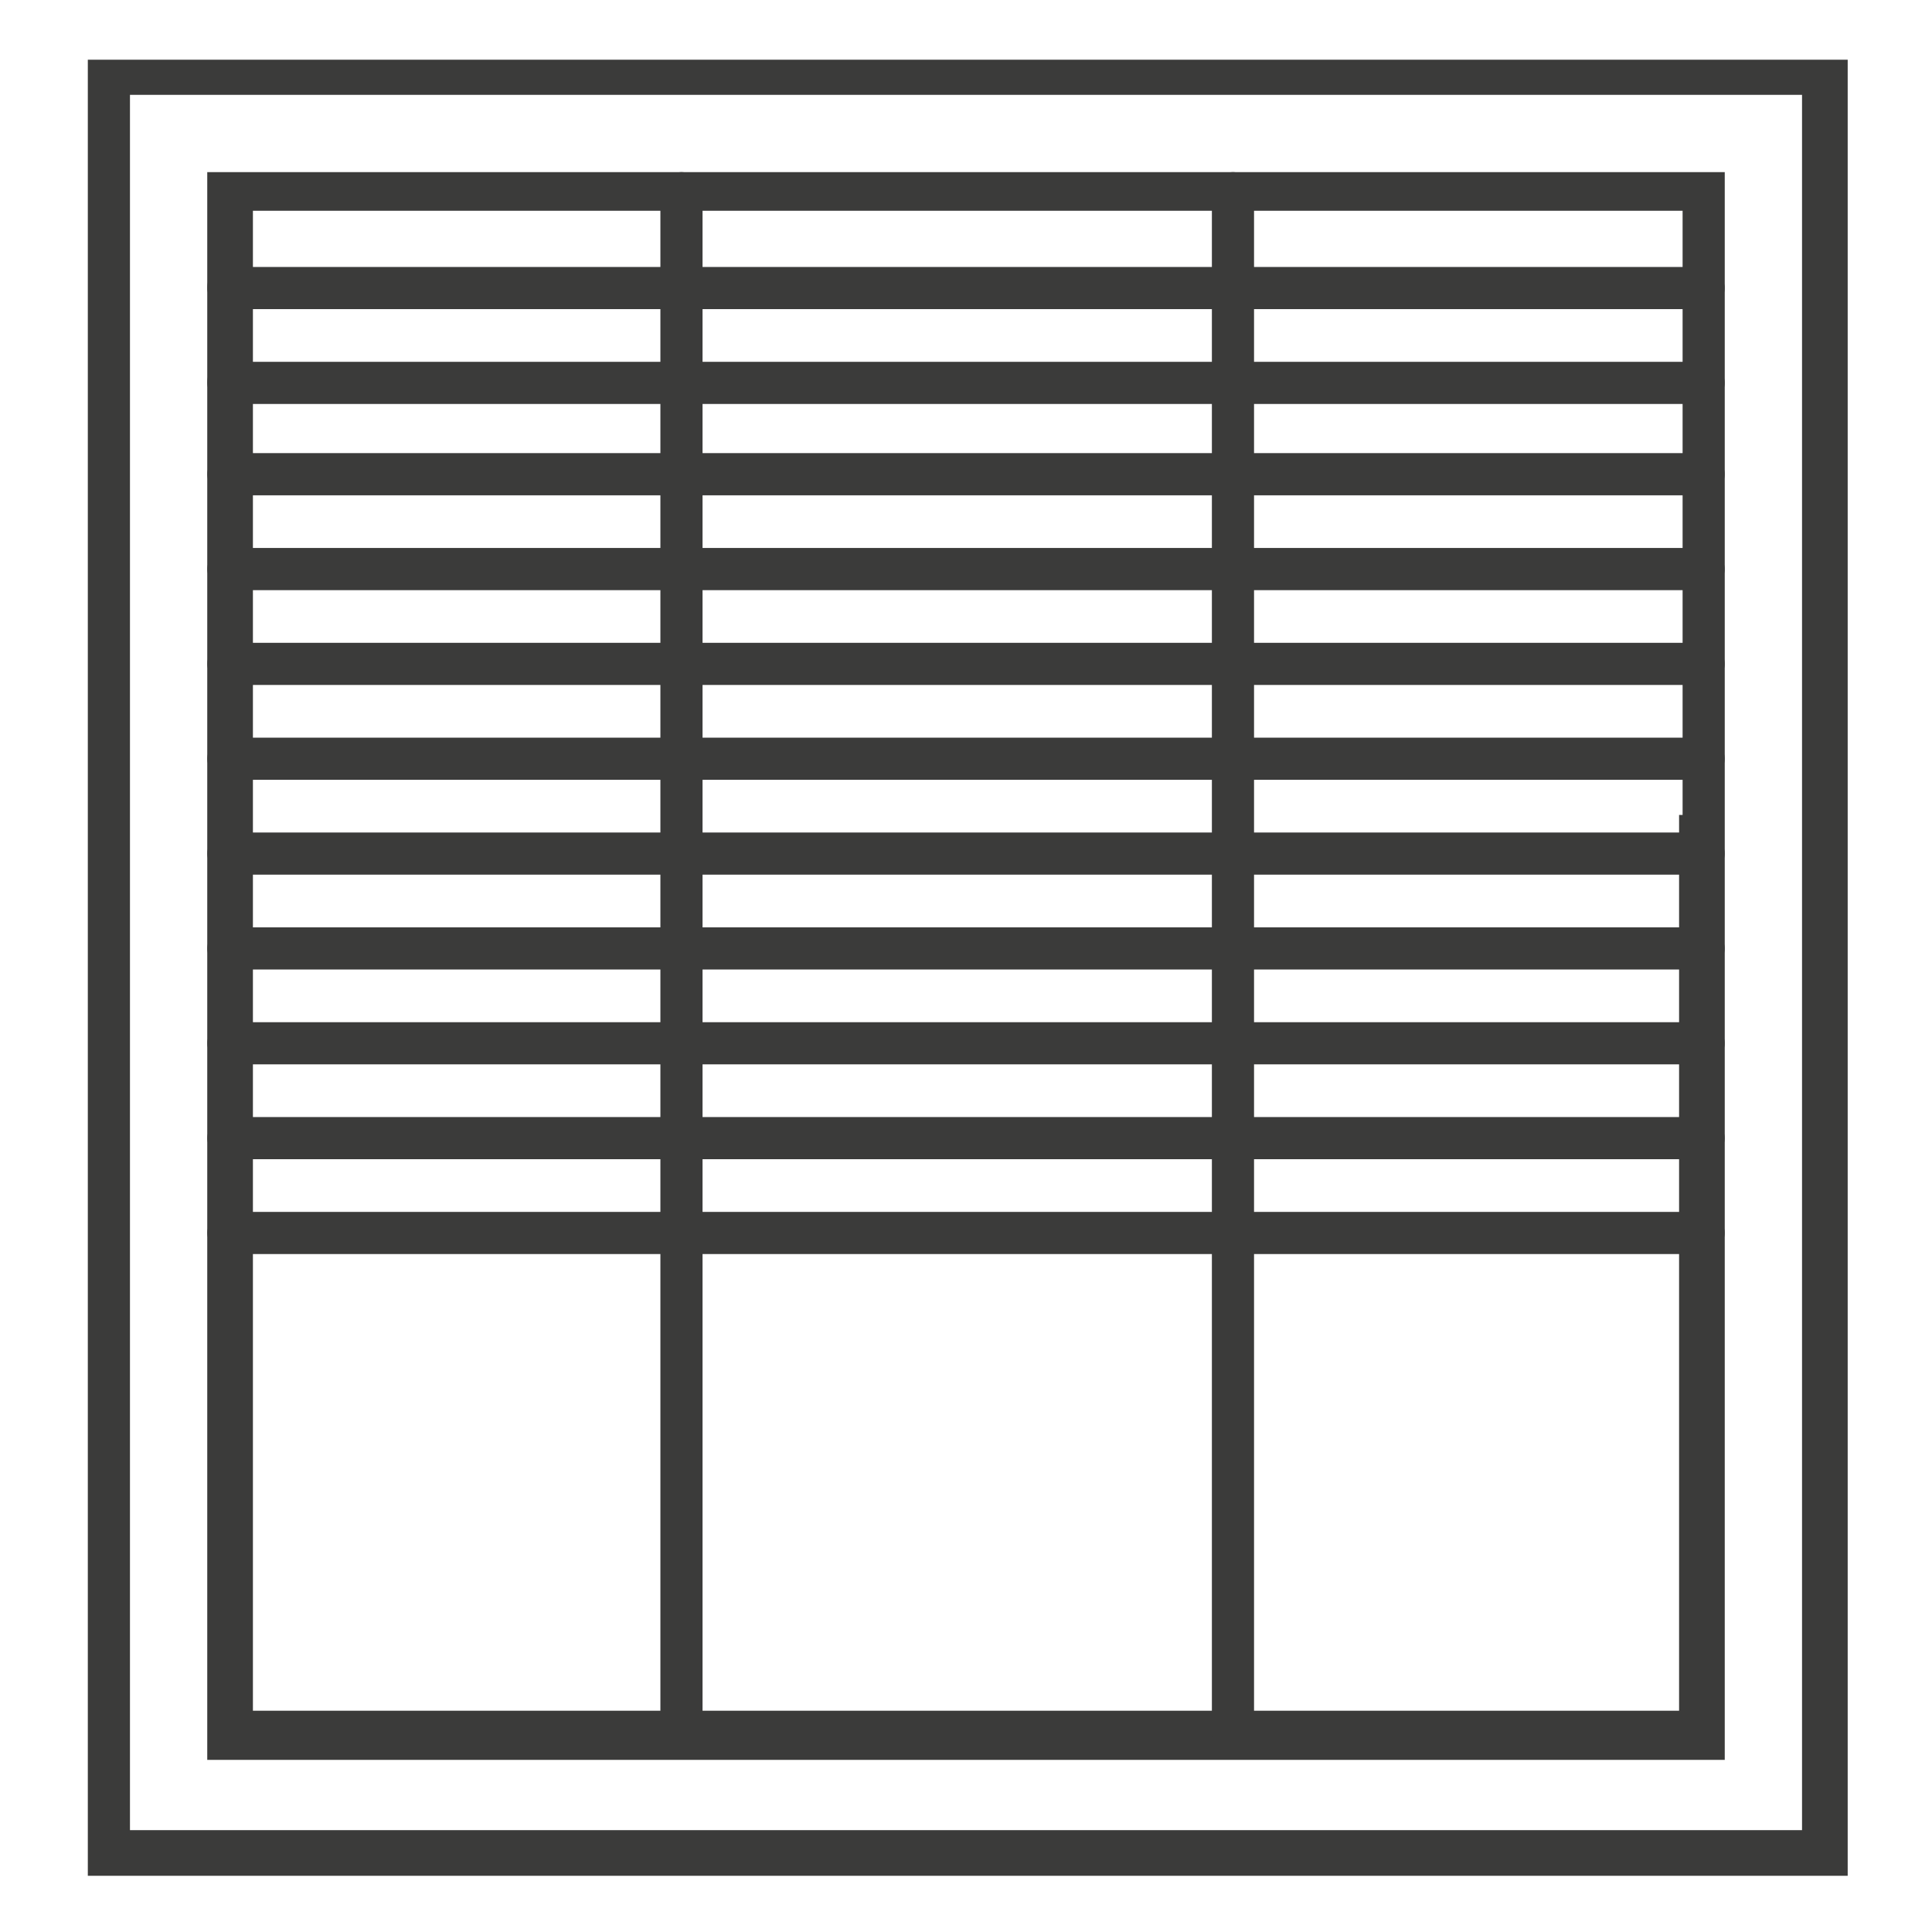
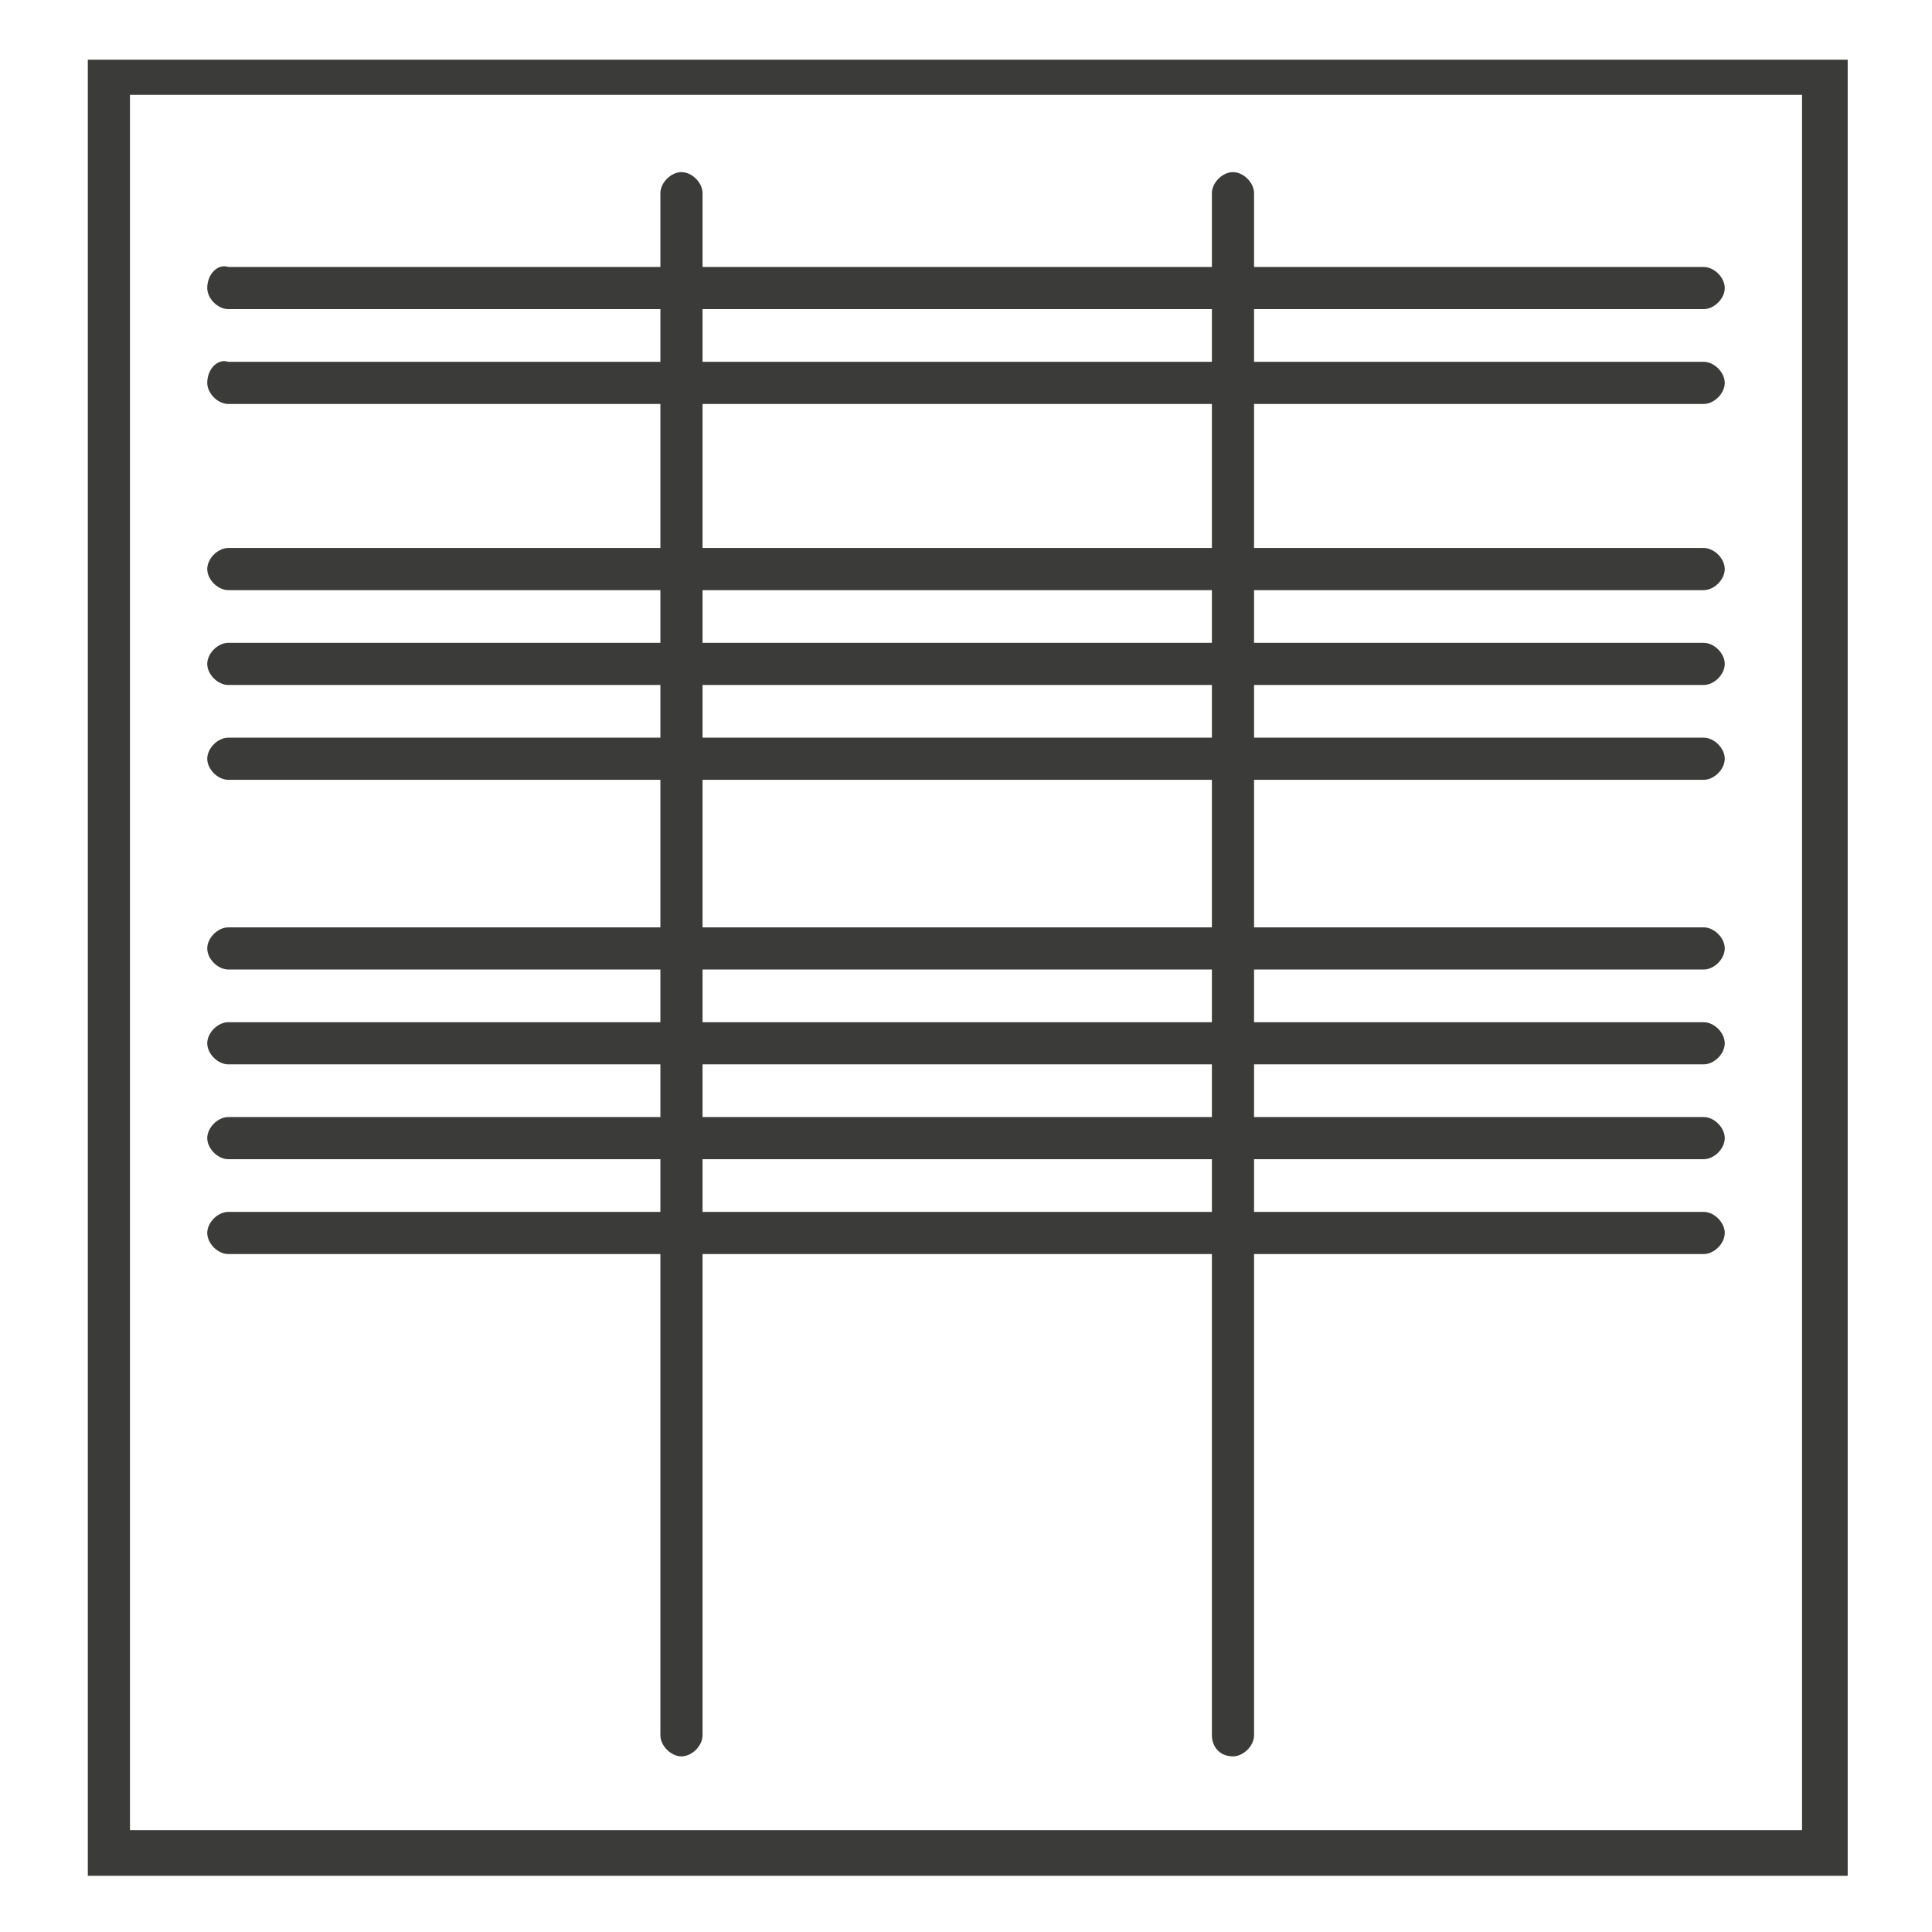
<svg xmlns="http://www.w3.org/2000/svg" version="1.1" id="Calque_1" x="0px" y="0px" viewBox="0 0 55 55" style="enable-background:new 0 0 55 55;" xml:space="preserve">
  <style type="text/css">

	.st0{fill:#3B3B3A;}

</style>
  <path class="st0" d="M5.9,8.2c0,0.3,0.3,0.6,0.6,0.6h42c0.3,0,0.6-0.3,0.6-0.6c0-0.3-0.3-0.6-0.6-0.6h-42C6.2,7.5,5.9,7.8,5.9,8.2z" />
  <path class="st0" d="M5.9,10.9c0,0.3,0.3,0.6,0.6,0.6h42c0.3,0,0.6-0.3,0.6-0.6c0-0.3-0.3-0.6-0.6-0.6h-42   C6.2,10.2,5.9,10.5,5.9,10.9z" />
-   <path class="st0" d="M5.9,13.5c0,0.3,0.3,0.6,0.6,0.6h42c0.3,0,0.6-0.3,0.6-0.6c0-0.3-0.3-0.6-0.6-0.6h-42   C6.2,12.9,5.9,13.2,5.9,13.5z" />
  <path class="st0" d="M5.9,16.2c0,0.3,0.3,0.6,0.6,0.6h42c0.3,0,0.6-0.3,0.6-0.6c0-0.3-0.3-0.6-0.6-0.6h-42   C6.2,15.6,5.9,15.9,5.9,16.2z" />
  <path class="st0" d="M5.9,18.9c0,0.3,0.3,0.6,0.6,0.6h42c0.3,0,0.6-0.3,0.6-0.6c0-0.3-0.3-0.6-0.6-0.6h-42   C6.2,18.3,5.9,18.6,5.9,18.9z" />
  <path class="st0" d="M5.9,21.6c0,0.3,0.3,0.6,0.6,0.6h42c0.3,0,0.6-0.3,0.6-0.6c0-0.3-0.3-0.6-0.6-0.6h-42C6.2,21,5.9,21.3,5.9,21.6   z" />
-   <path class="st0" d="M5.9,24.3c0,0.3,0.3,0.6,0.6,0.6h42c0.3,0,0.6-0.3,0.6-0.6c0-0.3-0.3-0.6-0.6-0.6h-42C6.2,23.7,5.9,24,5.9,24.3   z" />
  <path class="st0" d="M5.9,27c0,0.3,0.3,0.6,0.6,0.6h42c0.3,0,0.6-0.3,0.6-0.6c0-0.3-0.3-0.6-0.6-0.6h-42C6.2,26.4,5.9,26.7,5.9,27z" />
  <path class="st0" d="M5.9,29.7c0,0.3,0.3,0.6,0.6,0.6h42c0.3,0,0.6-0.3,0.6-0.6c0-0.3-0.3-0.6-0.6-0.6h-42   C6.2,29.1,5.9,29.4,5.9,29.7z" />
  <path class="st0" d="M5.9,32.4c0,0.3,0.3,0.6,0.6,0.6h42c0.3,0,0.6-0.3,0.6-0.6c0-0.3-0.3-0.6-0.6-0.6h-42   C6.2,31.8,5.9,32.1,5.9,32.4z" />
  <path class="st0" d="M5.9,35.1c0,0.3,0.3,0.6,0.6,0.6h42c0.3,0,0.6-0.3,0.6-0.6c0-0.3-0.3-0.6-0.6-0.6h-42   C6.2,34.5,5.9,34.8,5.9,35.1z" />
  <g>
-     <path class="st0" d="M7.2,4.9H5.9V6v14.9v2.2v27h43.2V24.1v-0.8v-3.5V6V4.9H7.2z M47.8,23.2v0.9v24.6H7.2V21c0,0,0,0,0,0v-8.3V6    h40.7V23.2z" />
    <path class="st0" d="M19.4,50c0.3,0,0.6-0.3,0.6-0.6V5.5c0-0.3-0.3-0.6-0.6-0.6c-0.3,0-0.6,0.3-0.6,0.6v43.9    C18.8,49.7,19.1,50,19.4,50z" />
    <path class="st0" d="M35.1,50c0.3,0,0.6-0.3,0.6-0.6V5.5c0-0.3-0.3-0.6-0.6-0.6c-0.3,0-0.6,0.3-0.6,0.6v43.9    C34.5,49.7,34.7,50,35.1,50z" />
    <path class="st0" d="M3.7,1.7H2.5v1.1v17.7v2.6v30.3h50.1V2.8V1.7v0H3.7z M51.3,52.1H3.7V20.6c0,0,0,0,0,0v-7.9v-10h47.6V52.1z" />
  </g>
</svg>